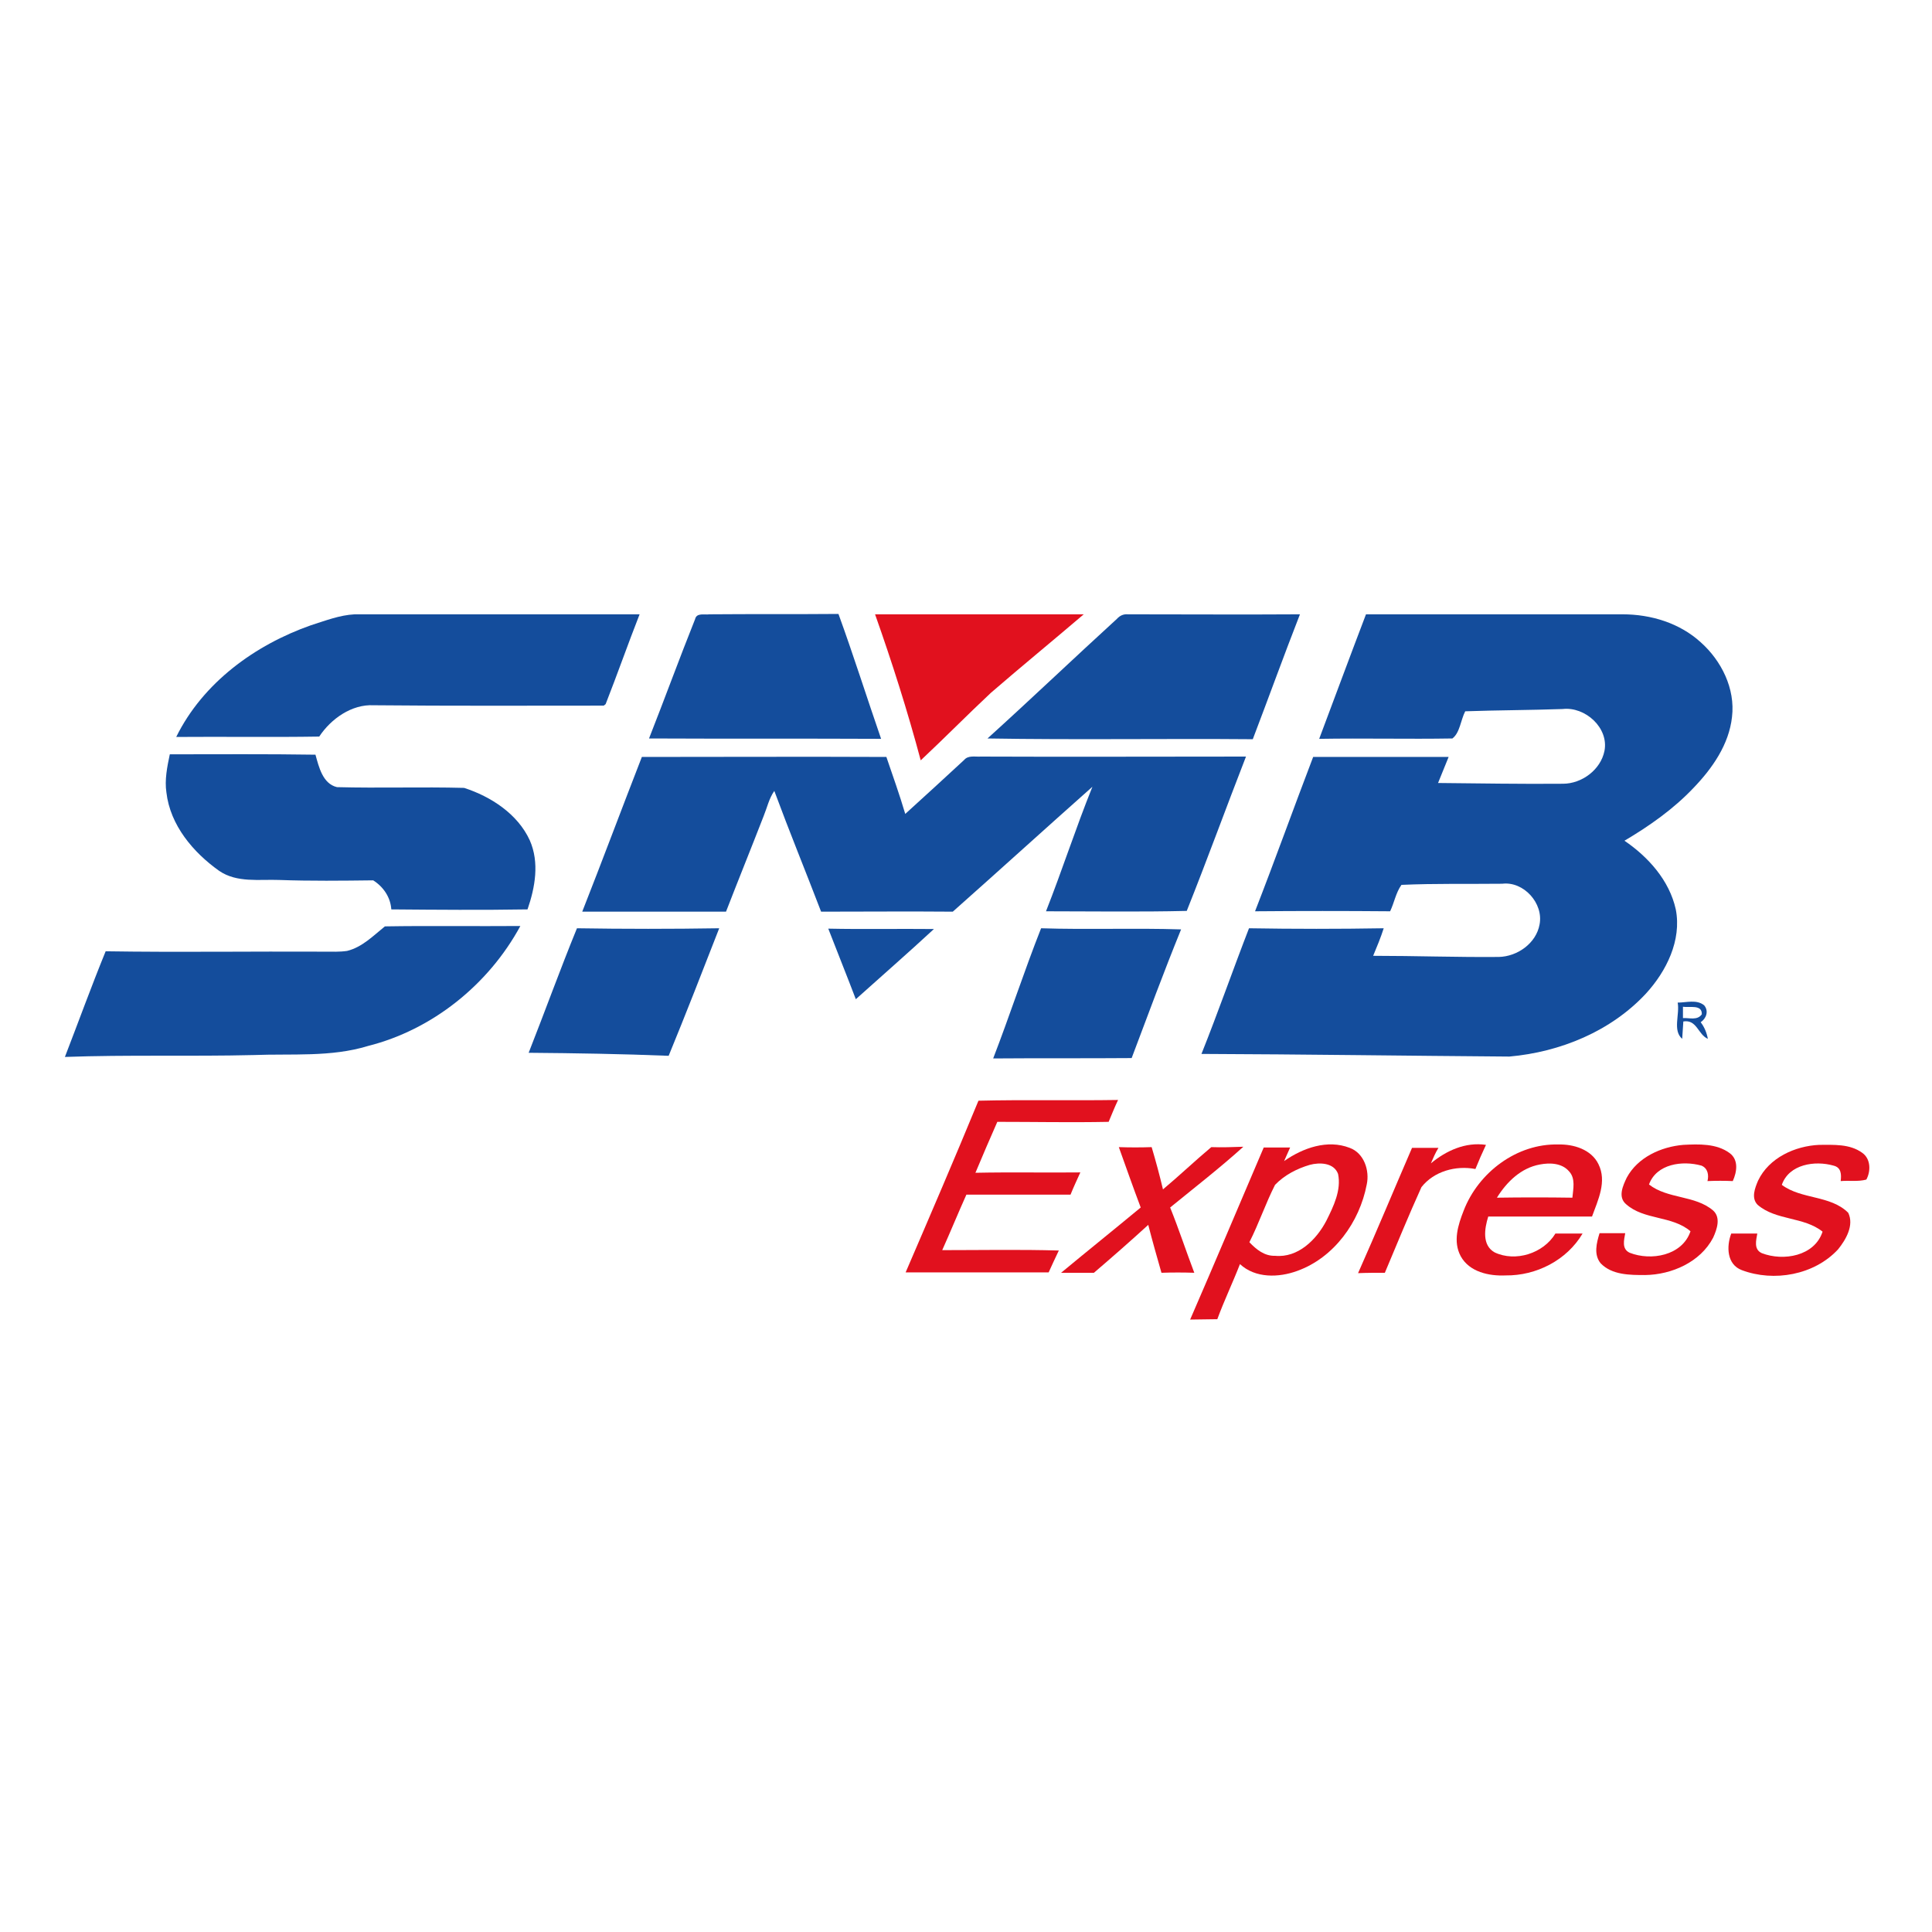
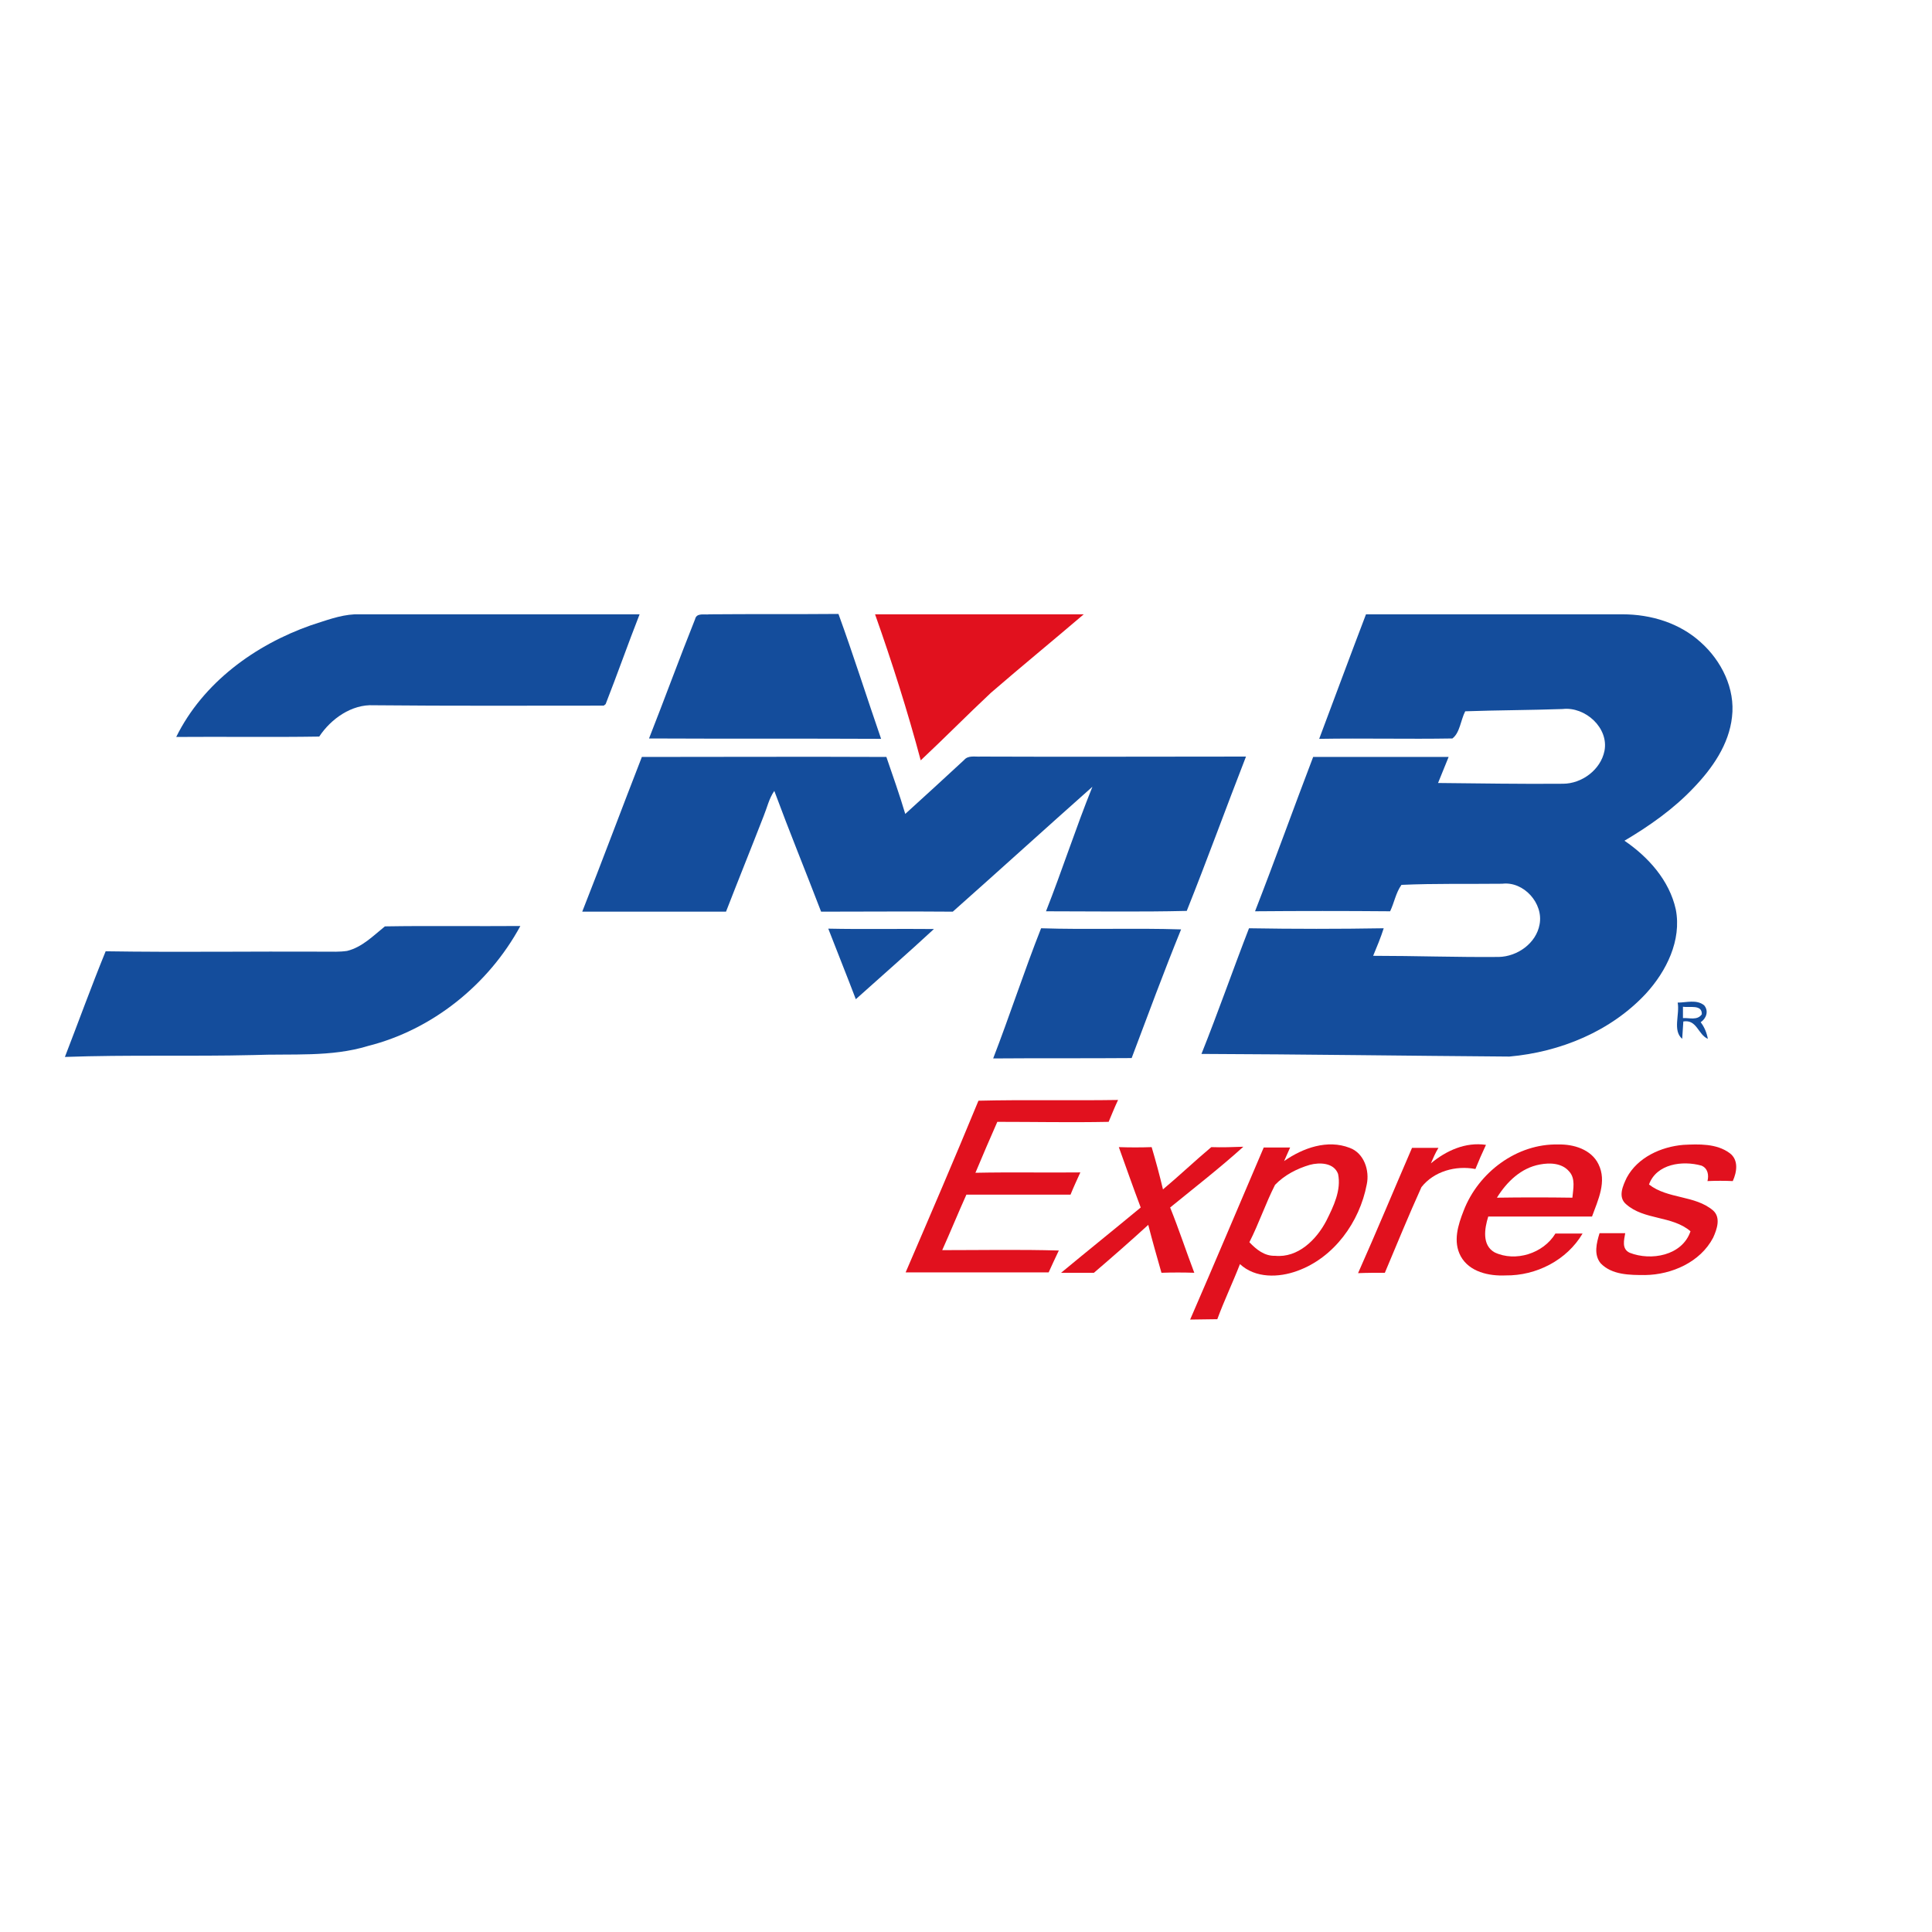
<svg xmlns="http://www.w3.org/2000/svg" version="1.1" id="Layer_1" x="0px" y="0px" viewBox="0 0 512 512" style="enable-background:new 0 0 512 512;" xml:space="preserve">
  <style type="text/css">
	.st0{fill:#FFFFFF;}
	.st1{fill:#144D9C;}
	.st2{fill:#E1111E;}
</style>
-   <rect class="st0" width="512" height="512" />
  <g id="_x23_144d9cff">
    <path class="st1" d="M82.4,165.7c3.8-1.2,7.6-2.7,11.6-2.9c25.2,0,50.3,0,75.5,0c-3.1,7.9-5.9,15.9-9,23.8l-0.5,0.4   c-20.3,0-40.6,0.1-61-0.1c-5.8-0.3-11.3,3.6-14.4,8.3c-12.6,0.2-25.3,0-37.9,0.1C53.8,180.9,67.6,170.9,82.4,165.7z" />
    <path class="st1" d="M184.2,164.1c0.4-1.8,2.5-1.1,3.8-1.3c11.4-0.1,22.8,0,34.2-0.1c4,11,7.5,22.1,11.3,33.1   c-20.5-0.1-41,0-61.5-0.1C176.1,185.3,180,174.6,184.2,164.1z" />
-     <path class="st1" d="M296,164c0.8-0.9,1.8-1.3,2.9-1.2c15.2,0,30.4,0.1,45.6,0c-4.3,11-8.3,22.1-12.5,33.1   c-23.4-0.2-46.8,0.2-70.3-0.2C273.3,185.2,284.5,174.5,296,164z" />
    <path class="st1" d="M362,162.8c22.7,0,45.4,0,68,0c7.5,0,15.1,2.3,20.7,7.4c5.5,4.9,9.2,12.3,8.3,19.8   c-0.8,7.3-5.2,13.6-10.2,18.8c-5.3,5.6-11.7,10.1-18.3,14c6.3,4.3,11.9,10.5,13.6,18.2c1.6,8.2-2.5,16.4-7.9,22.3   c-9.3,10-22.7,15.5-36.2,16.7c-27.2-0.2-54.4-0.6-81.6-0.7c4.4-11,8.3-22.2,12.6-33.3c11.9,0.2,23.8,0.2,35.7,0   c-0.8,2.5-1.8,4.9-2.8,7.3c11.1,0,22.2,0.4,33.3,0.3c4.9-0.1,9.9-3.6,10.8-8.6c1.1-5.6-4.2-11.5-9.9-10.8   c-8.9,0.1-17.8-0.1-26.7,0.3c-1.5,2.1-1.9,4.7-3,7c-11.9-0.1-23.9-0.1-35.8,0c5.3-13.6,10.2-27.3,15.4-40.9c12,0,24,0,35.9,0   c-0.9,2.3-1.9,4.6-2.8,6.9c11,0.1,22,0.3,33.1,0.2c5,0,10-3.7,11-8.7c1.2-6.1-5.1-11.8-11.1-11.1c-8.6,0.3-17.2,0.3-25.8,0.6   c-1.2,2.3-1.4,5.7-3.4,7.2c-11.7,0.2-23.5-0.1-35.3,0.1C353.7,184.9,357.8,173.8,362,162.8z" />
-     <path class="st1" d="M45,199.9c12.9,0,25.7-0.1,38.6,0.1c0.9,3.2,1.9,7.7,5.7,8.6c11.2,0.3,22.5-0.1,33.7,0.2   c7.1,2.3,14.2,6.9,17.4,13.9c2.6,5.9,1.4,12.5-0.6,18.3c-12,0.2-24.1,0.1-36.1,0c-0.2-3.2-2.1-6-4.8-7.7   c-8.3,0.1-16.6,0.2-24.9-0.1c-5.3-0.2-11.2,0.8-15.9-2.4c-6.9-4.9-13-12.1-14-20.8C43.6,206.7,44.3,203.2,45,199.9z" />
    <path class="st1" d="M170.1,200.6c21.6,0,43.2-0.1,64.8,0c1.7,5,3.5,10,5,15.1c5.2-4.7,10.4-9.5,15.6-14.3c1.1-1.3,2.9-0.8,4.4-0.9   c23.4,0.1,46.9,0,70.3,0c-5.3,13.6-10.3,27.4-15.7,40.9c-12.4,0.3-24.9,0.1-37.3,0.1c4.3-10.9,7.9-22.1,12.3-33   c-12.4,11-24.6,22.1-37,33.1c-11.6-0.1-23.3,0-34.9,0c-4.1-10.7-8.4-21.2-12.4-32c-1.4,2-1.9,4.4-2.8,6.6   c-3.3,8.5-6.7,16.9-10,25.4c-12.7,0-25.4,0-38.1,0C159.7,227.9,164.8,214.2,170.1,200.6z" />
    <path class="st1" d="M92,252c4-1,6.9-4,10-6.5c12-0.2,23.9,0,35.9-0.1c-8.4,15.5-23.3,27.5-40.4,31.8c-9.8,3-20.2,2-30.3,2.4   c-16.7,0.4-33.4-0.1-50,0.5c3.6-9.3,7-18.7,10.8-28c19.4,0.3,38.7,0,58.1,0.1C88,252.2,90,252.3,92,252z" />
-     <path class="st1" d="M152.9,246c12.6,0.2,25.1,0.2,37.7,0c-4.4,11.3-8.8,22.6-13.4,33.8c-12.4-0.5-24.7-0.7-37.1-0.8   C144.4,268.1,148.4,257,152.9,246z" />
    <path class="st1" d="M219.5,246.1c9.3,0.2,18.6,0,28,0.1c-6.8,6.3-13.8,12.4-20.7,18.6C224.4,258.5,221.9,252.3,219.5,246.1z" />
    <path class="st1" d="M275.9,246c12.4,0.4,24.7-0.1,37.1,0.3c-4.6,11.3-8.8,22.7-13.1,34.1c-12.2,0.1-24.5,0-36.7,0.1   C267.6,269.1,271.4,257.4,275.9,246z" />
    <path class="st1" d="M444.6,265.7c2.3,0,5-0.9,7,0.7c1.3,1.5,0.6,3.5-0.9,4.5c1,1.3,1.6,2.8,1.9,4.4c-2.6-1.1-2.9-5.2-6.5-4.6   c-0.1,1.5-0.2,3.1-0.3,4.6C443.2,273.1,445.2,268.8,444.6,265.7 M446,266.8c0,0.8,0,2.3,0,3c1.7-0.1,3.8,0.7,5-1   C451.1,266.1,447.7,267.1,446,266.8z" />
  </g>
  <g id="_x23_e1111eff">
    <path class="st2" d="M231.9,162.8c18.4,0,36.9,0,55.3,0c-8.2,7-16.5,13.8-24.6,20.8c-6.3,5.9-12.3,12-18.6,17.9   C240.5,188.4,236.4,175.5,231.9,162.8z" />
    <path class="st2" d="M259.3,291.7c12.3-0.3,24.6,0,37-0.2c-0.9,1.9-1.7,3.9-2.5,5.8c-9.9,0.2-19.7,0-29.5,0c-2,4.5-3.9,9-5.8,13.5   c9.3-0.2,18.5,0,27.8-0.1c-0.9,2-1.8,3.9-2.6,5.9c-9.2,0-18.4,0-27.6,0c-2.2,4.9-4.2,9.8-6.4,14.7c10.3,0,20.6-0.2,30.9,0.1   c-0.9,1.9-1.8,3.8-2.7,5.8c-12.6,0-25.3,0-37.9,0C246.5,322.1,253,307,259.3,291.7z" />
    <path class="st2" d="M340.3,307.7c5-3.5,11.5-5.8,17.4-3.5c3.8,1.4,5.3,6,4.5,9.7c-1.9,10-8.7,19.4-18.4,22.9   c-4.9,1.8-11.1,2-15.2-1.8c-1.9,4.9-4.2,9.7-6,14.6c-2.4,0-4.8,0.1-7.2,0.1c6.6-15.2,13-30.4,19.5-45.6c2.3,0,4.7,0,7,0   C341.4,305.3,340.8,306.5,340.3,307.7 M337.9,314c-2.5,4.9-4.3,10.3-6.8,15.2c1.8,1.9,4,3.7,6.8,3.6c6.1,0.6,11-4.3,13.6-9.3   c1.9-3.8,4-8.1,3.1-12.4c-1.1-3-4.9-3.1-7.5-2.4C343.7,309.7,340.4,311.4,337.9,314z" />
    <path class="st2" d="M387.9,320.8c3.9-10.1,14.1-17.8,25.1-17.5c4-0.1,8.7,1.3,10.6,5.2c2.3,4.6-0.1,9.5-1.7,13.9   c-9.2,0-18.3,0-27.5,0c-1,3.2-1.7,7.6,1.7,9.5c5.5,2.6,12.9,0.3,16.1-5c2.4,0,4.8,0,7.2,0c-4.2,7.1-12.3,11.2-20.4,11.1   c-4.4,0.2-9.6-0.9-11.9-5.1C385,329,386.4,324.6,387.9,320.8 M396.7,317.4c6.7-0.1,13.3-0.1,20,0c0.2-2.3,0.9-5.1-0.9-7   c-1.9-2.2-5.1-2.3-7.7-1.8C403.1,309.5,399.3,313.2,396.7,317.4z" />
    <path class="st2" d="M296.5,304c2.9,0.1,5.8,0.1,8.7,0c1.1,3.7,2.1,7.4,3,11.2c4.3-3.6,8.4-7.5,12.8-11.2c2.8,0.1,5.7,0,8.5-0.1   c-6.2,5.6-12.9,10.8-19.4,16.1c2.3,5.7,4.2,11.5,6.4,17.3c-2.9-0.1-5.8-0.1-8.7,0c-1.2-4.2-2.4-8.4-3.5-12.7   c-4.7,4.3-9.5,8.5-14.4,12.7c-2.9,0-5.8,0-8.7,0c7-5.8,14.1-11.5,21.1-17.3C300.3,314.7,298.4,309.3,296.5,304z" />
    <path class="st2" d="M379.2,308.3c4.1-3.4,9.2-5.7,14.6-4.9c-1,2.1-1.9,4.2-2.8,6.4c-5.2-1-11,0.6-14.3,4.8   c-3.4,7.5-6.5,15.1-9.7,22.7c-2.4,0-4.7,0-7.1,0.1c4.9-11,9.5-22.1,14.3-33.2c2.3,0,4.7,0,7,0C380.4,305.5,379.8,306.9,379.2,308.3   z" />
    <path class="st2" d="M431.1,312.1c2.9-5.4,9.1-8.2,15-8.7c4.1-0.2,8.8-0.4,12.3,2.2c2.4,1.8,1.9,5,0.8,7.4c-2.2-0.1-4.4-0.1-6.7,0   c0.4-1.6,0.1-3.4-1.6-4.1c-5-1.4-11.9-0.5-13.9,5c5,3.9,12.2,2.8,17,6.9c2.1,1.9,1,5,0,7.2c-3.4,6.5-11,9.8-18,9.9   c-4.1,0-8.8,0-11.8-3.1c-1.9-2.3-1.1-5.4-0.3-8c2.3,0,4.6,0,6.8,0c-0.3,1.8-1,4.2,1.2,5.2c5.6,2.2,13.9,0.8,16.1-5.7   c-4.9-4.2-12.3-2.9-17.1-7.2C428.7,317.2,430.1,314.2,431.1,312.1z" />
-     <path class="st2" d="M465.9,312.9c2.9-6.1,9.8-9.2,16.2-9.5c3.8,0,8.1-0.3,11.4,2.1c2.3,1.6,2.3,4.9,1.1,7.1   c-2.2,0.6-4.5,0.2-6.8,0.4c0.2-1.7,0.2-3.6-1.9-4.1c-4.9-1.4-11.8-0.4-13.7,5.1c5.2,3.9,12.9,2.7,17.6,7.4c1.6,3.3-0.6,7.1-2.7,9.7   c-6.3,6.8-17,8.7-25.5,5.5c-4-1.5-4.1-6.3-2.8-9.7c2.3,0,4.6,0,6.9,0c-0.3,1.8-1,4.2,1.2,5.2c5.7,2.2,14,0.8,16.1-5.7   c-5-4-12.3-2.9-17.2-7.1C464,317.5,465.1,314.8,465.9,312.9z" />
  </g>
</svg>